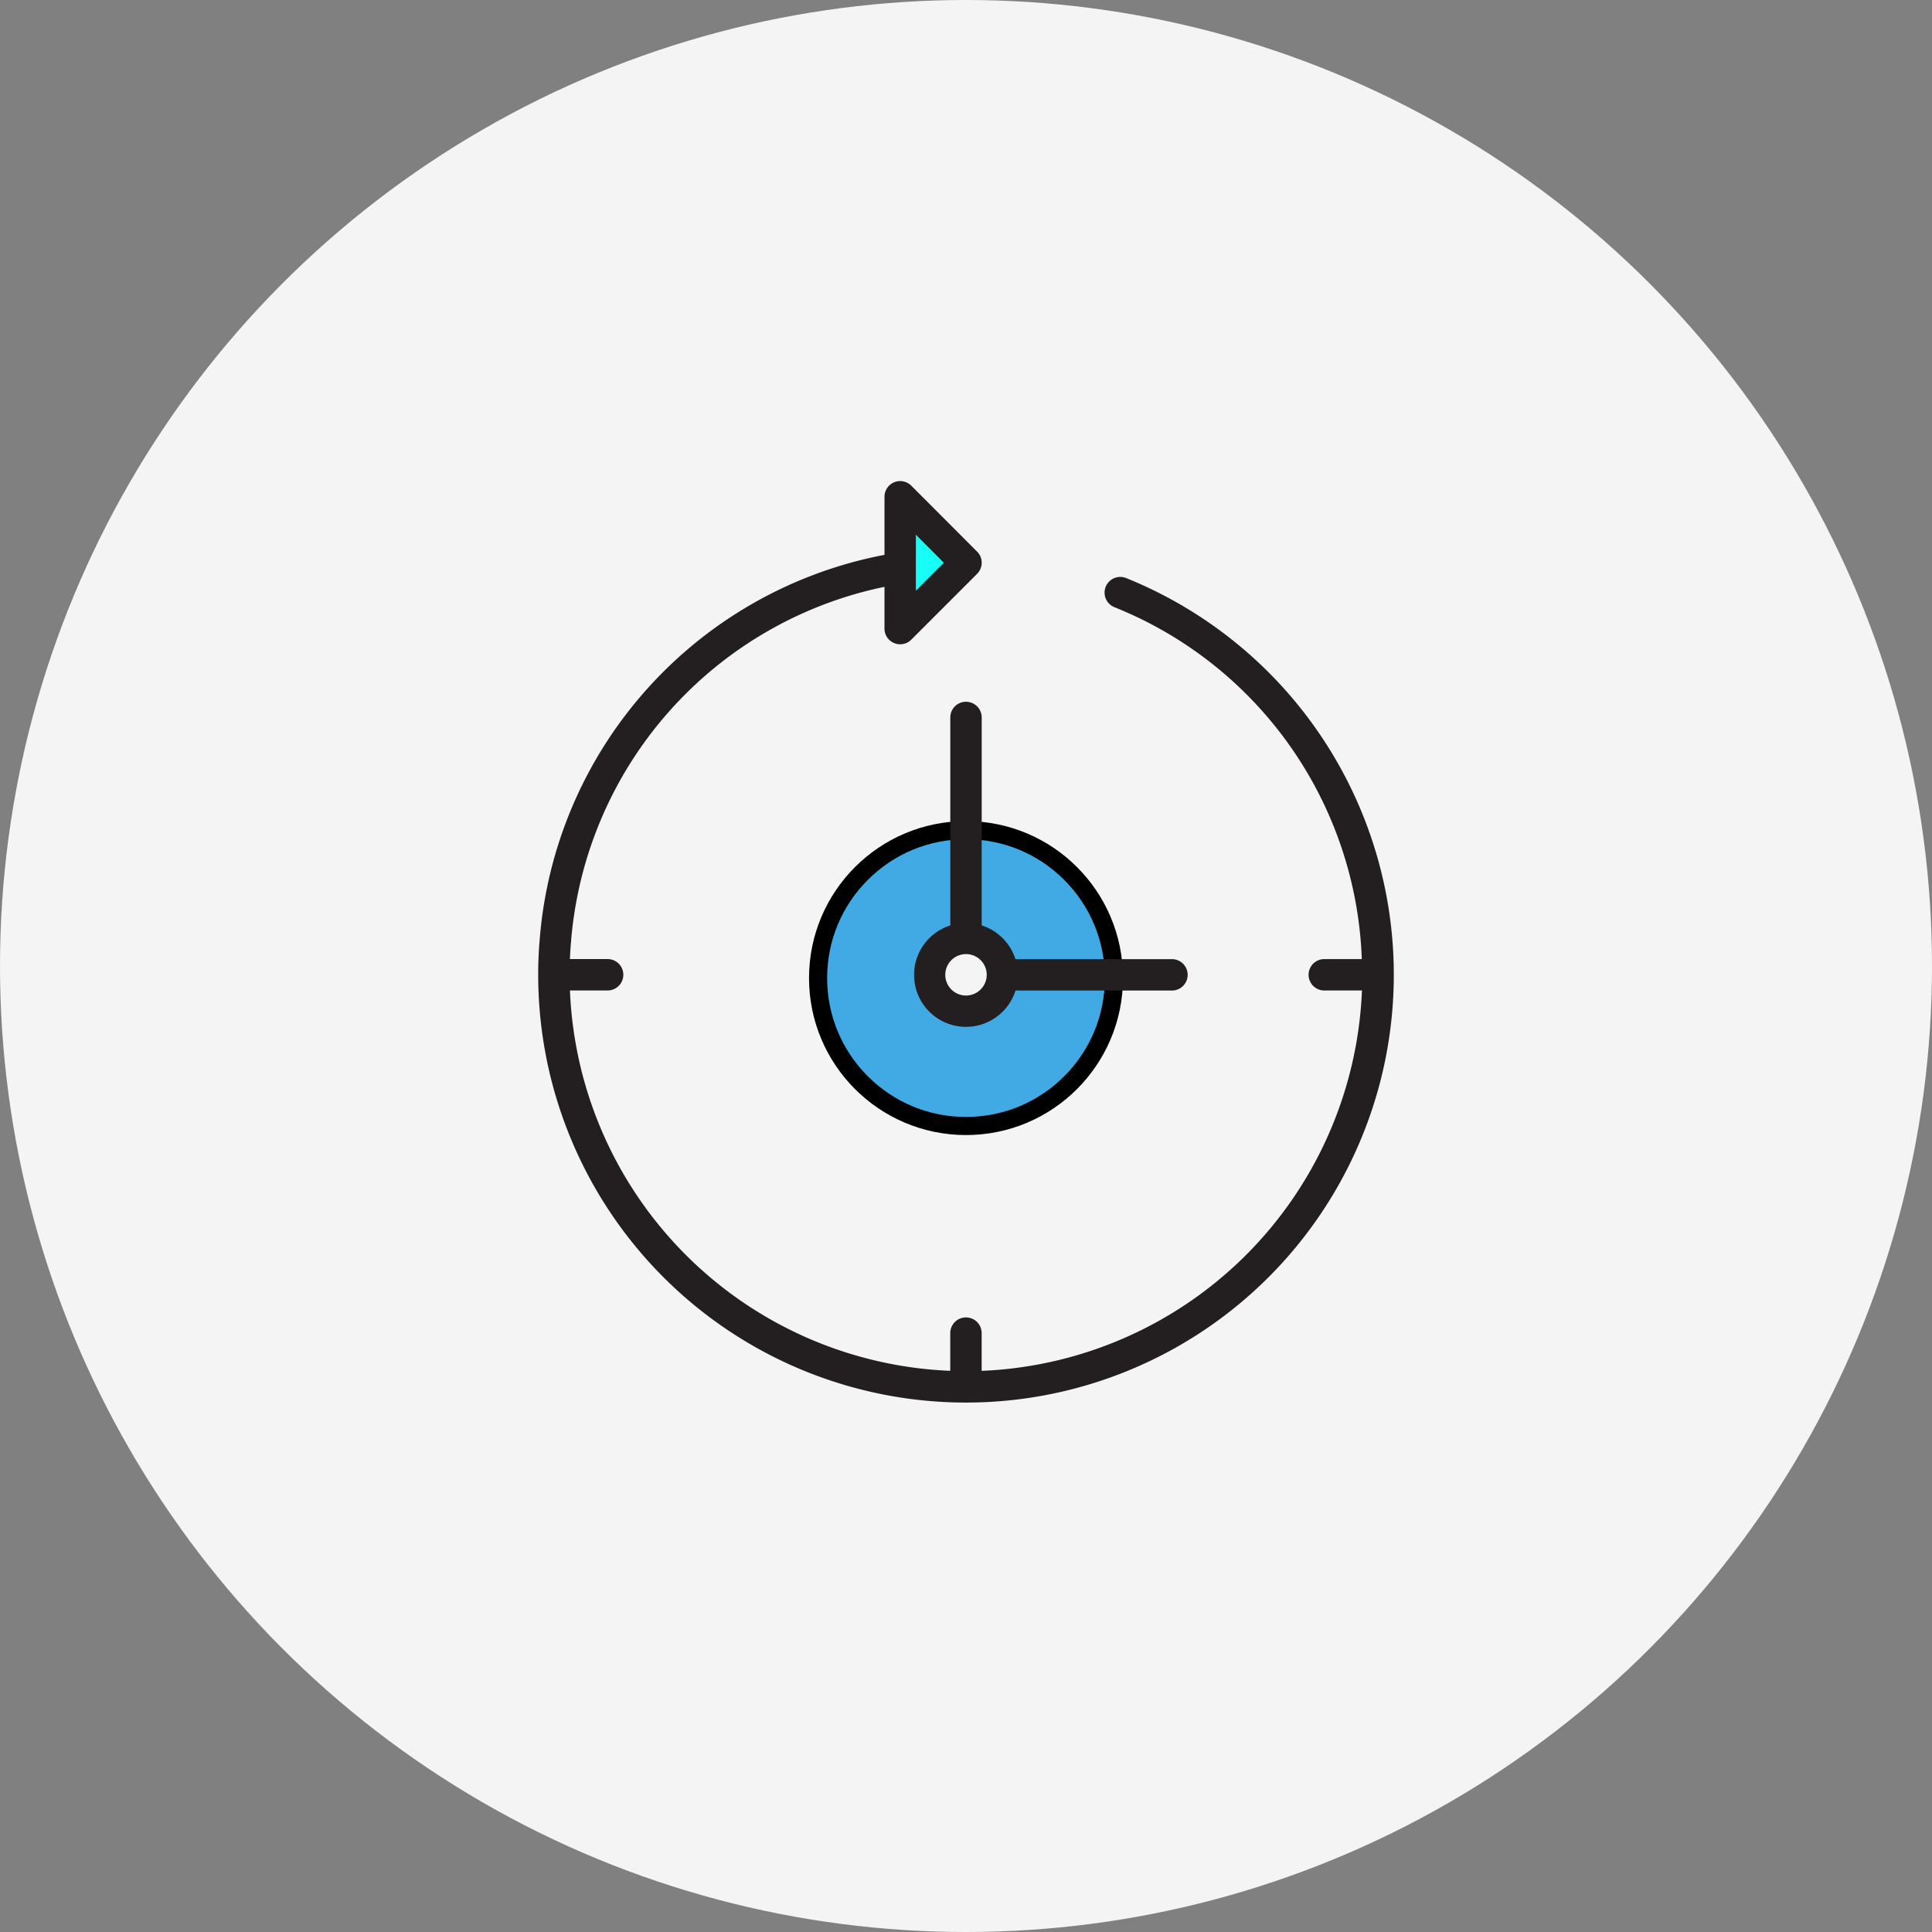
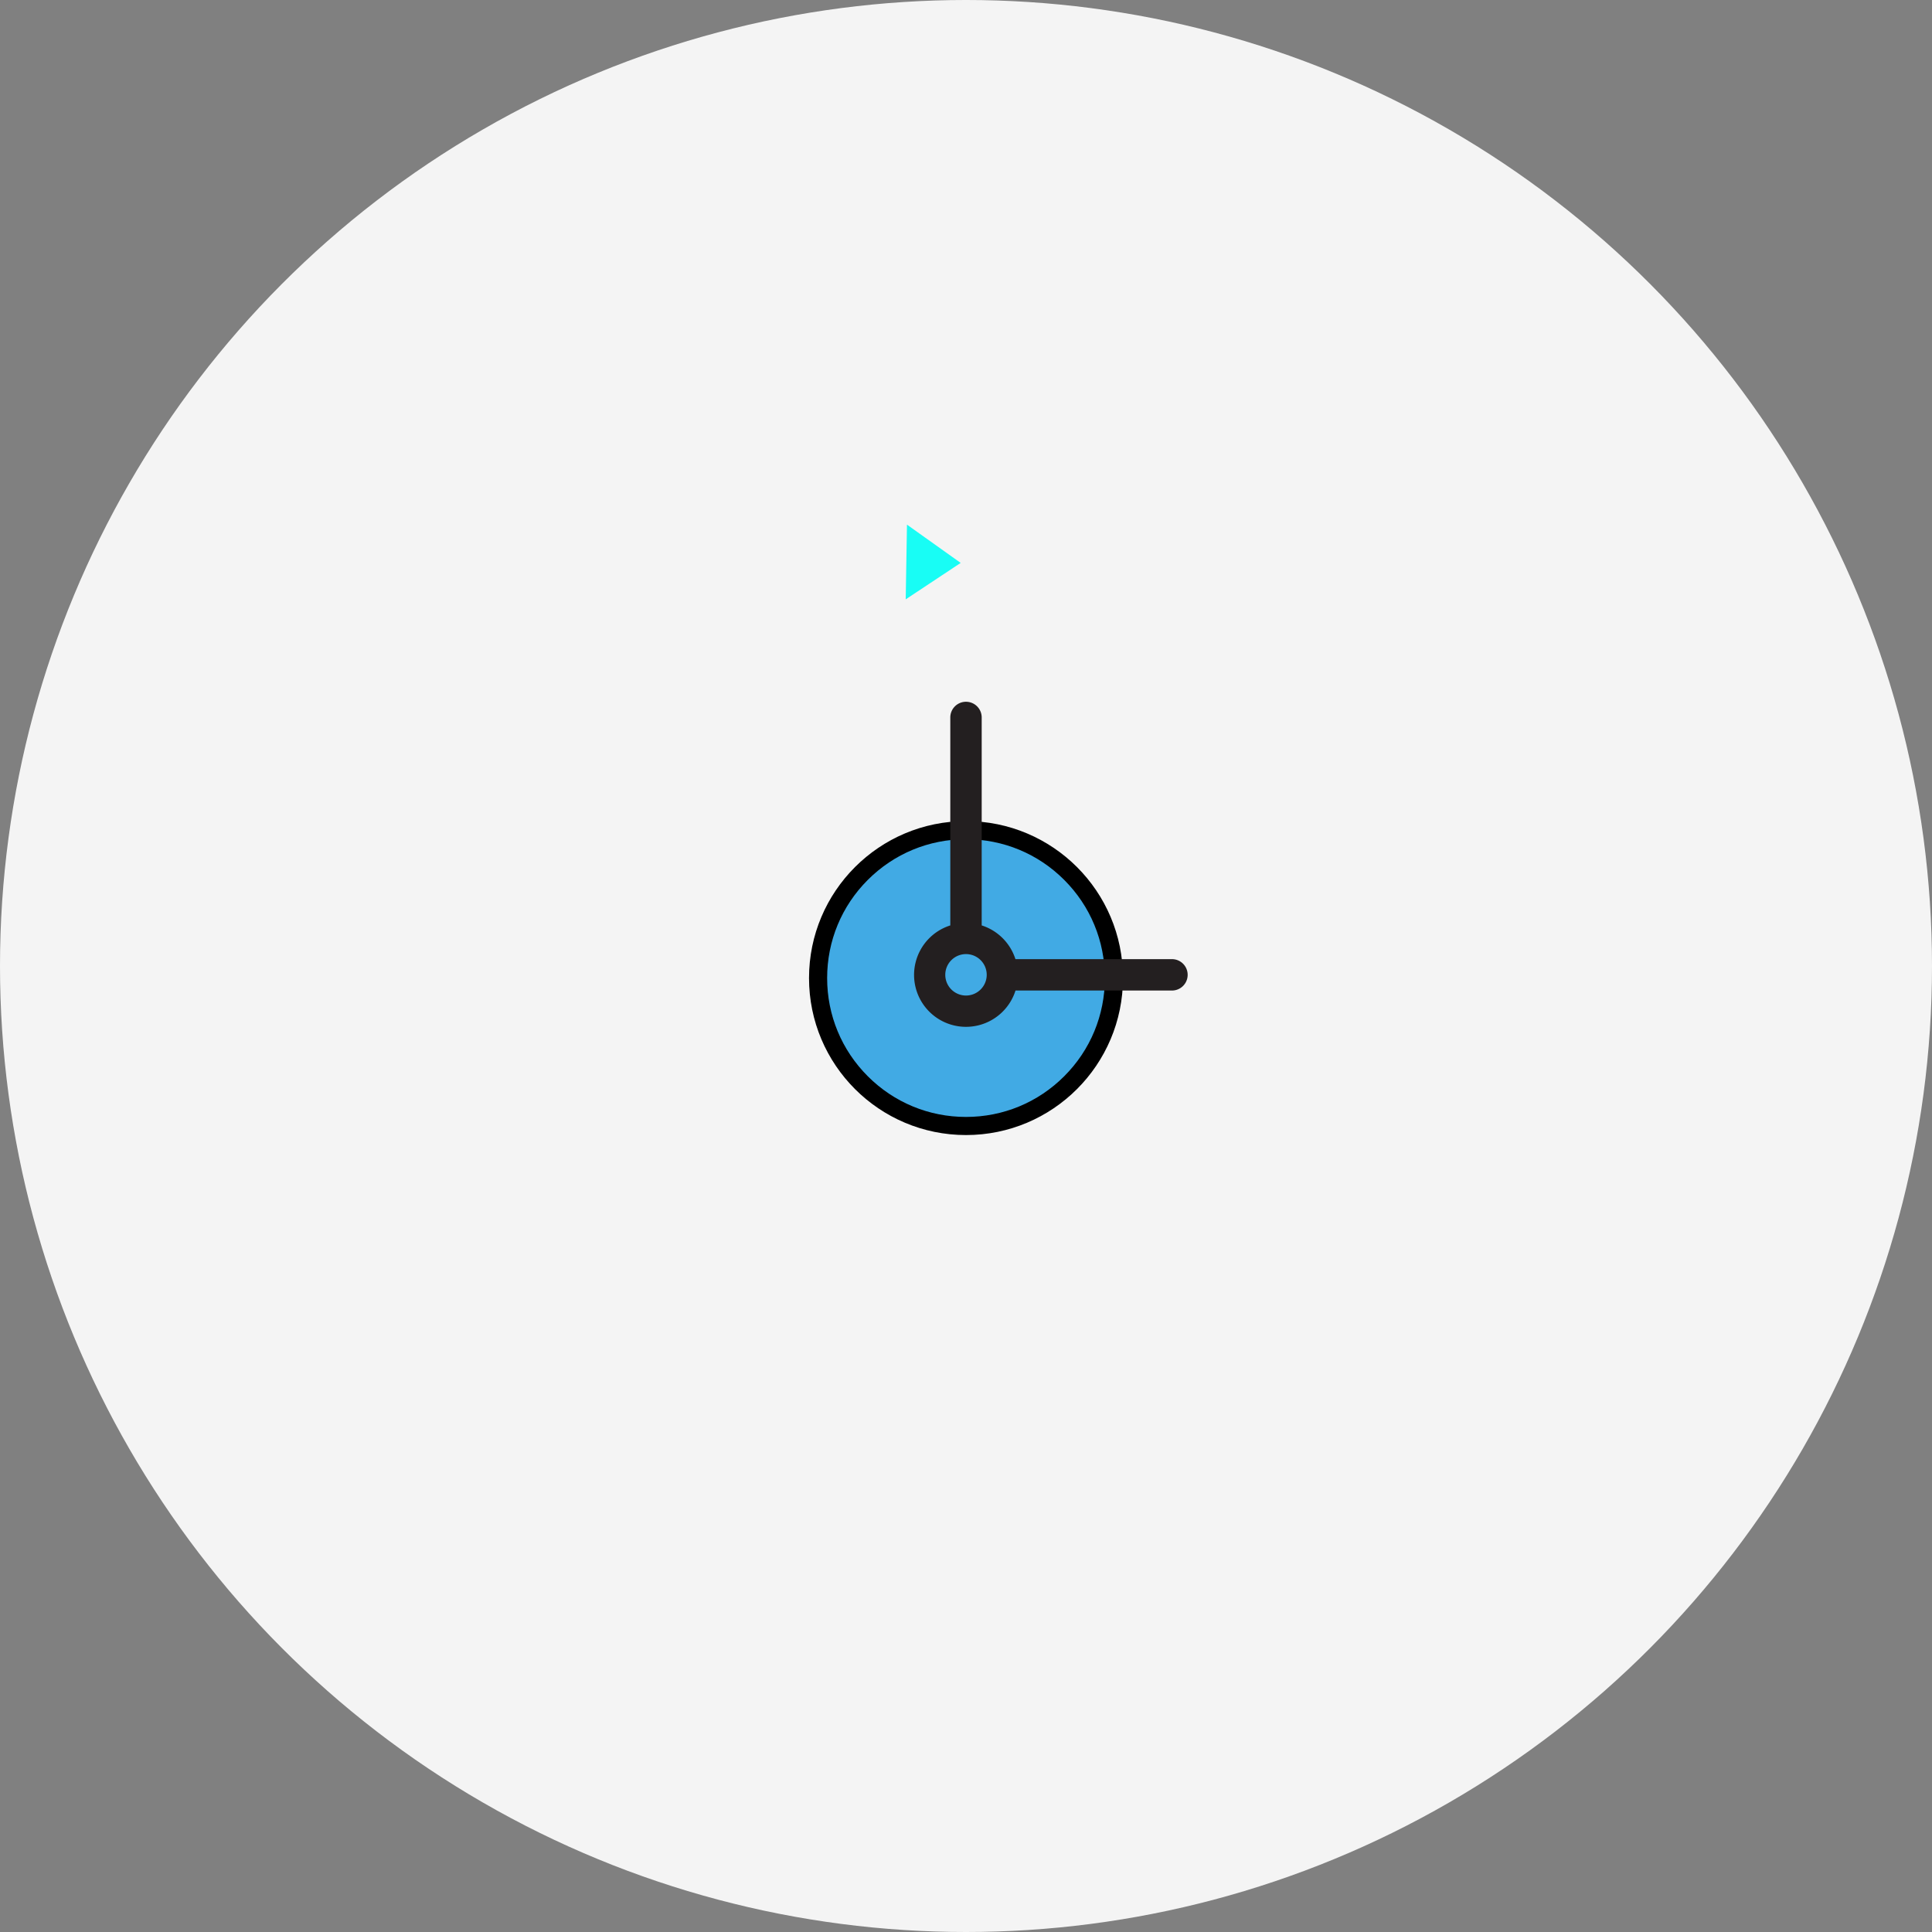
<svg xmlns="http://www.w3.org/2000/svg" width="160" height="160" viewBox="0 0 160 160">
  <rect x="0" y="0" width="160" height="160" fill="#808080" stroke="none" />
  <defs>
    <clipPath id="clip-path">
-       <rect id="사각형_44685" data-name="사각형 44685" width="70.857" height="76.318" fill="none" />
-     </clipPath>
+       </clipPath>
  </defs>
  <g id="그룹_96802" data-name="그룹 96802" transform="translate(-141 -1599)">
    <g id="그룹_94856" data-name="그룹 94856" transform="translate(-740 -2812)">
      <circle id="타원_552" data-name="타원 552" cx="80" cy="80" r="80" transform="translate(881 4411)" fill="#f4f4f4" />
    </g>
    <g id="그룹_96788" data-name="그룹 96788" transform="translate(3.967 2.273)">
      <path id="다각형_9" data-name="다각형 9" d="M3.093,0,6.187,4.5H0Z" transform="matrix(-0.017, 1, -1, -0.017, 216.645, 1640.252)" fill="#18fdf5" />
      <g id="그룹_96786" data-name="그룹 96786" transform="translate(181.604 1636.568)">
        <g id="그룹_96787" data-name="그룹 96787" clip-path="url(#clip-path)">
          <path id="패스_50759" data-name="패스 50759" d="M75.351,69.846v-.052q-.052-1.209-.182-2.392c-.017-.191-.043-.39-.069-.581v-.01c-.069-.571-.156-1.135-.26-1.7,0-.025-.009-.052-.009-.069l-.13-.676c-.069-.347-.138-.685-.225-1.023-.1-.416-.2-.832-.312-1.239-.1-.373-.208-.737-.321-1.1-.017-.044-.026-.087-.044-.13-.13-.407-.26-.806-.407-1.2-.121-.347-.251-.694-.381-1.032-.035-.086-.069-.182-.113-.268-.13-.321-.26-.642-.407-.954a33.281,33.281,0,0,0-2.939-5.34c-.13-.19-.26-.381-.39-.563-.425-.607-.876-1.205-1.344-1.777-.225-.286-.459-.564-.7-.842-.2-.234-.4-.459-.606-.685,0-.008-.017-.025-.026-.035-.147-.156-.286-.312-.425-.459-.416-.443-.849-.876-1.292-1.292-.182-.182-.381-.356-.572-.529-.512-.468-1.04-.927-1.586-1.361-.312-.243-.624-.494-.945-.729q-.494-.377-1.014-.728c-.329-.225-.659-.45-1.005-.676-.009,0-.017-.009-.035-.018q-.521-.338-1.066-.65c-.356-.217-.72-.416-1.092-.615s-.737-.4-1.109-.581c-.347-.173-.694-.338-1.049-.494-.052-.025-.1-.043-.156-.069-.364-.164-.728-.321-1.1-.468a33.871,33.871,0,0,0-12.786-2.479L35.8,42.479V37.46c-.442.069-.884.147-1.326.242-.59.113-1.17.251-1.751.4-.39.1-.772.208-1.153.321-.425.122-.85.251-1.266.4a.48.48,0,0,0-.1.035c-.381.122-.754.261-1.127.408l-.338.129c-.373.147-.737.295-1.1.46-.5.217-1,.442-1.491.685-.381.19-.754.381-1.127.589a.062.062,0,0,0-.034.018c-.373.2-.746.416-1.11.632-.113.061-.217.122-.321.191-.32.19-.633.389-.945.6q-.572.365-1.118.754c-.4.286-.78.572-1.161.867-.269.208-.529.425-.789.632-.468.382-.927.781-1.37,1.2-.338.3-.667.624-.988.945s-.659.667-.971,1.006-.624.693-.928,1.04-.589.711-.884,1.075v.009c-.581.737-1.127,1.492-1.638,2.271-.26.39-.512.781-.754,1.188-.486.8-.936,1.621-1.352,2.462-.208.425-.407.85-.6,1.283-.373.832-.72,1.691-1.023,2.557A.909.909,0,0,0,8.992,60q-.468,1.313-.806,2.678c-.112.46-.225.919-.329,1.387v.026c-.1.468-.191.945-.269,1.421-.069.425-.13.859-.19,1.3-.009.044-.009.1-.017.147-.113.9-.191,1.821-.226,2.749a1.134,1.134,0,0,0-.008.173q-.026.637-.026,1.275a34.128,34.128,0,0,0,68.257,0c0-.443-.009-.876-.026-1.31m-34.1,4.326a3.017,3.017,0,1,1,3.017-3.016,3.019,3.019,0,0,1-3.017,3.016" transform="translate(-5.82 -30.265)" fill="#f4f4f4" />
          <path id="패스_50760" data-name="패스 50760" d="M48.7,8.035a1.3,1.3,0,1,0-.973,2.411,32.659,32.659,0,0,1,20.48,29.141H65.1a1.3,1.3,0,0,0,0,2.6h3.12a32.861,32.861,0,0,1-31.495,31.5V70.562a1.3,1.3,0,1,0-2.6,0v3.123a32.861,32.861,0,0,1-31.495-31.5h3.12a1.3,1.3,0,1,0,0-2.6H2.627c.018-.452.045-.895.083-1.326a32.674,32.674,0,0,1,25.967-29.5v3.456a1.3,1.3,0,0,0,2.22.919l5.452-5.453a1.3,1.3,0,0,0,0-1.838L30.9.383a1.3,1.3,0,0,0-2.221.918V6.11A35.265,35.265,0,0,0,.117,38.047C.039,38.949,0,39.905,0,40.89A35.429,35.429,0,1,0,48.7,8.035M31.277,4.443l2.314,2.318L31.277,9.076Z" transform="translate(0 0)" fill="#231f20" />
        </g>
      </g>
    </g>
    <g id="패스_50762" data-name="패스 50762" transform="translate(208 1667)" fill="#41aae4">
      <path d="M 13 25.25 C 9.728 25.25 6.652 23.976 4.338 21.662 C 2.024 19.348 0.75 16.272 0.75 13 C 0.75 9.728 2.024 6.652 4.338 4.338 C 6.652 2.024 9.728 0.75 13 0.75 C 16.272 0.75 19.348 2.024 21.662 4.338 C 23.976 6.652 25.25 9.728 25.25 13 C 25.25 16.272 23.976 19.348 21.662 21.662 C 19.348 23.976 16.272 25.25 13 25.25 Z" stroke="none" />
      <path d="M 13 1.5 C 9.928 1.5 7.04 2.696 4.868 4.868 C 2.696 7.04 1.5 9.928 1.5 13 C 1.5 16.072 2.696 18.96 4.868 21.132 C 7.04 23.304 9.928 24.5 13 24.5 C 16.072 24.5 18.96 23.304 21.132 21.132 C 23.304 18.96 24.5 16.072 24.5 13 C 24.5 9.928 23.304 7.04 21.132 4.868 C 18.96 2.696 16.072 1.5 13 1.5 M 13 0 C 20.18 0 26 5.82 26 13 C 26 20.18 20.18 26 13 26 C 5.82 26 0 20.18 0 13 C 0 5.82 5.82 0 13 0 Z" stroke="none" fill="#000" />
    </g>
-     <circle id="타원_615" data-name="타원 615" cx="2.698" cy="2.698" r="2.698" transform="translate(218.303 1677)" fill="#f4f4f4" />
    <path id="패스_50761" data-name="패스 50761" d="M174.675,100.078a1.3,1.3,0,0,0-1.3,1.3V118.6a4.3,4.3,0,1,0,5.4,5.393h12.957a1.3,1.3,0,0,0,0-2.6H178.769a4.307,4.307,0,0,0-2.794-2.793V101.378a1.3,1.3,0,0,0-1.3-1.3m0,24.329a1.716,1.716,0,1,1,1.716-1.716,1.718,1.718,0,0,1-1.716,1.716" transform="translate(46.325 1557.039)" fill="#231f20" />
  </g>
</svg>